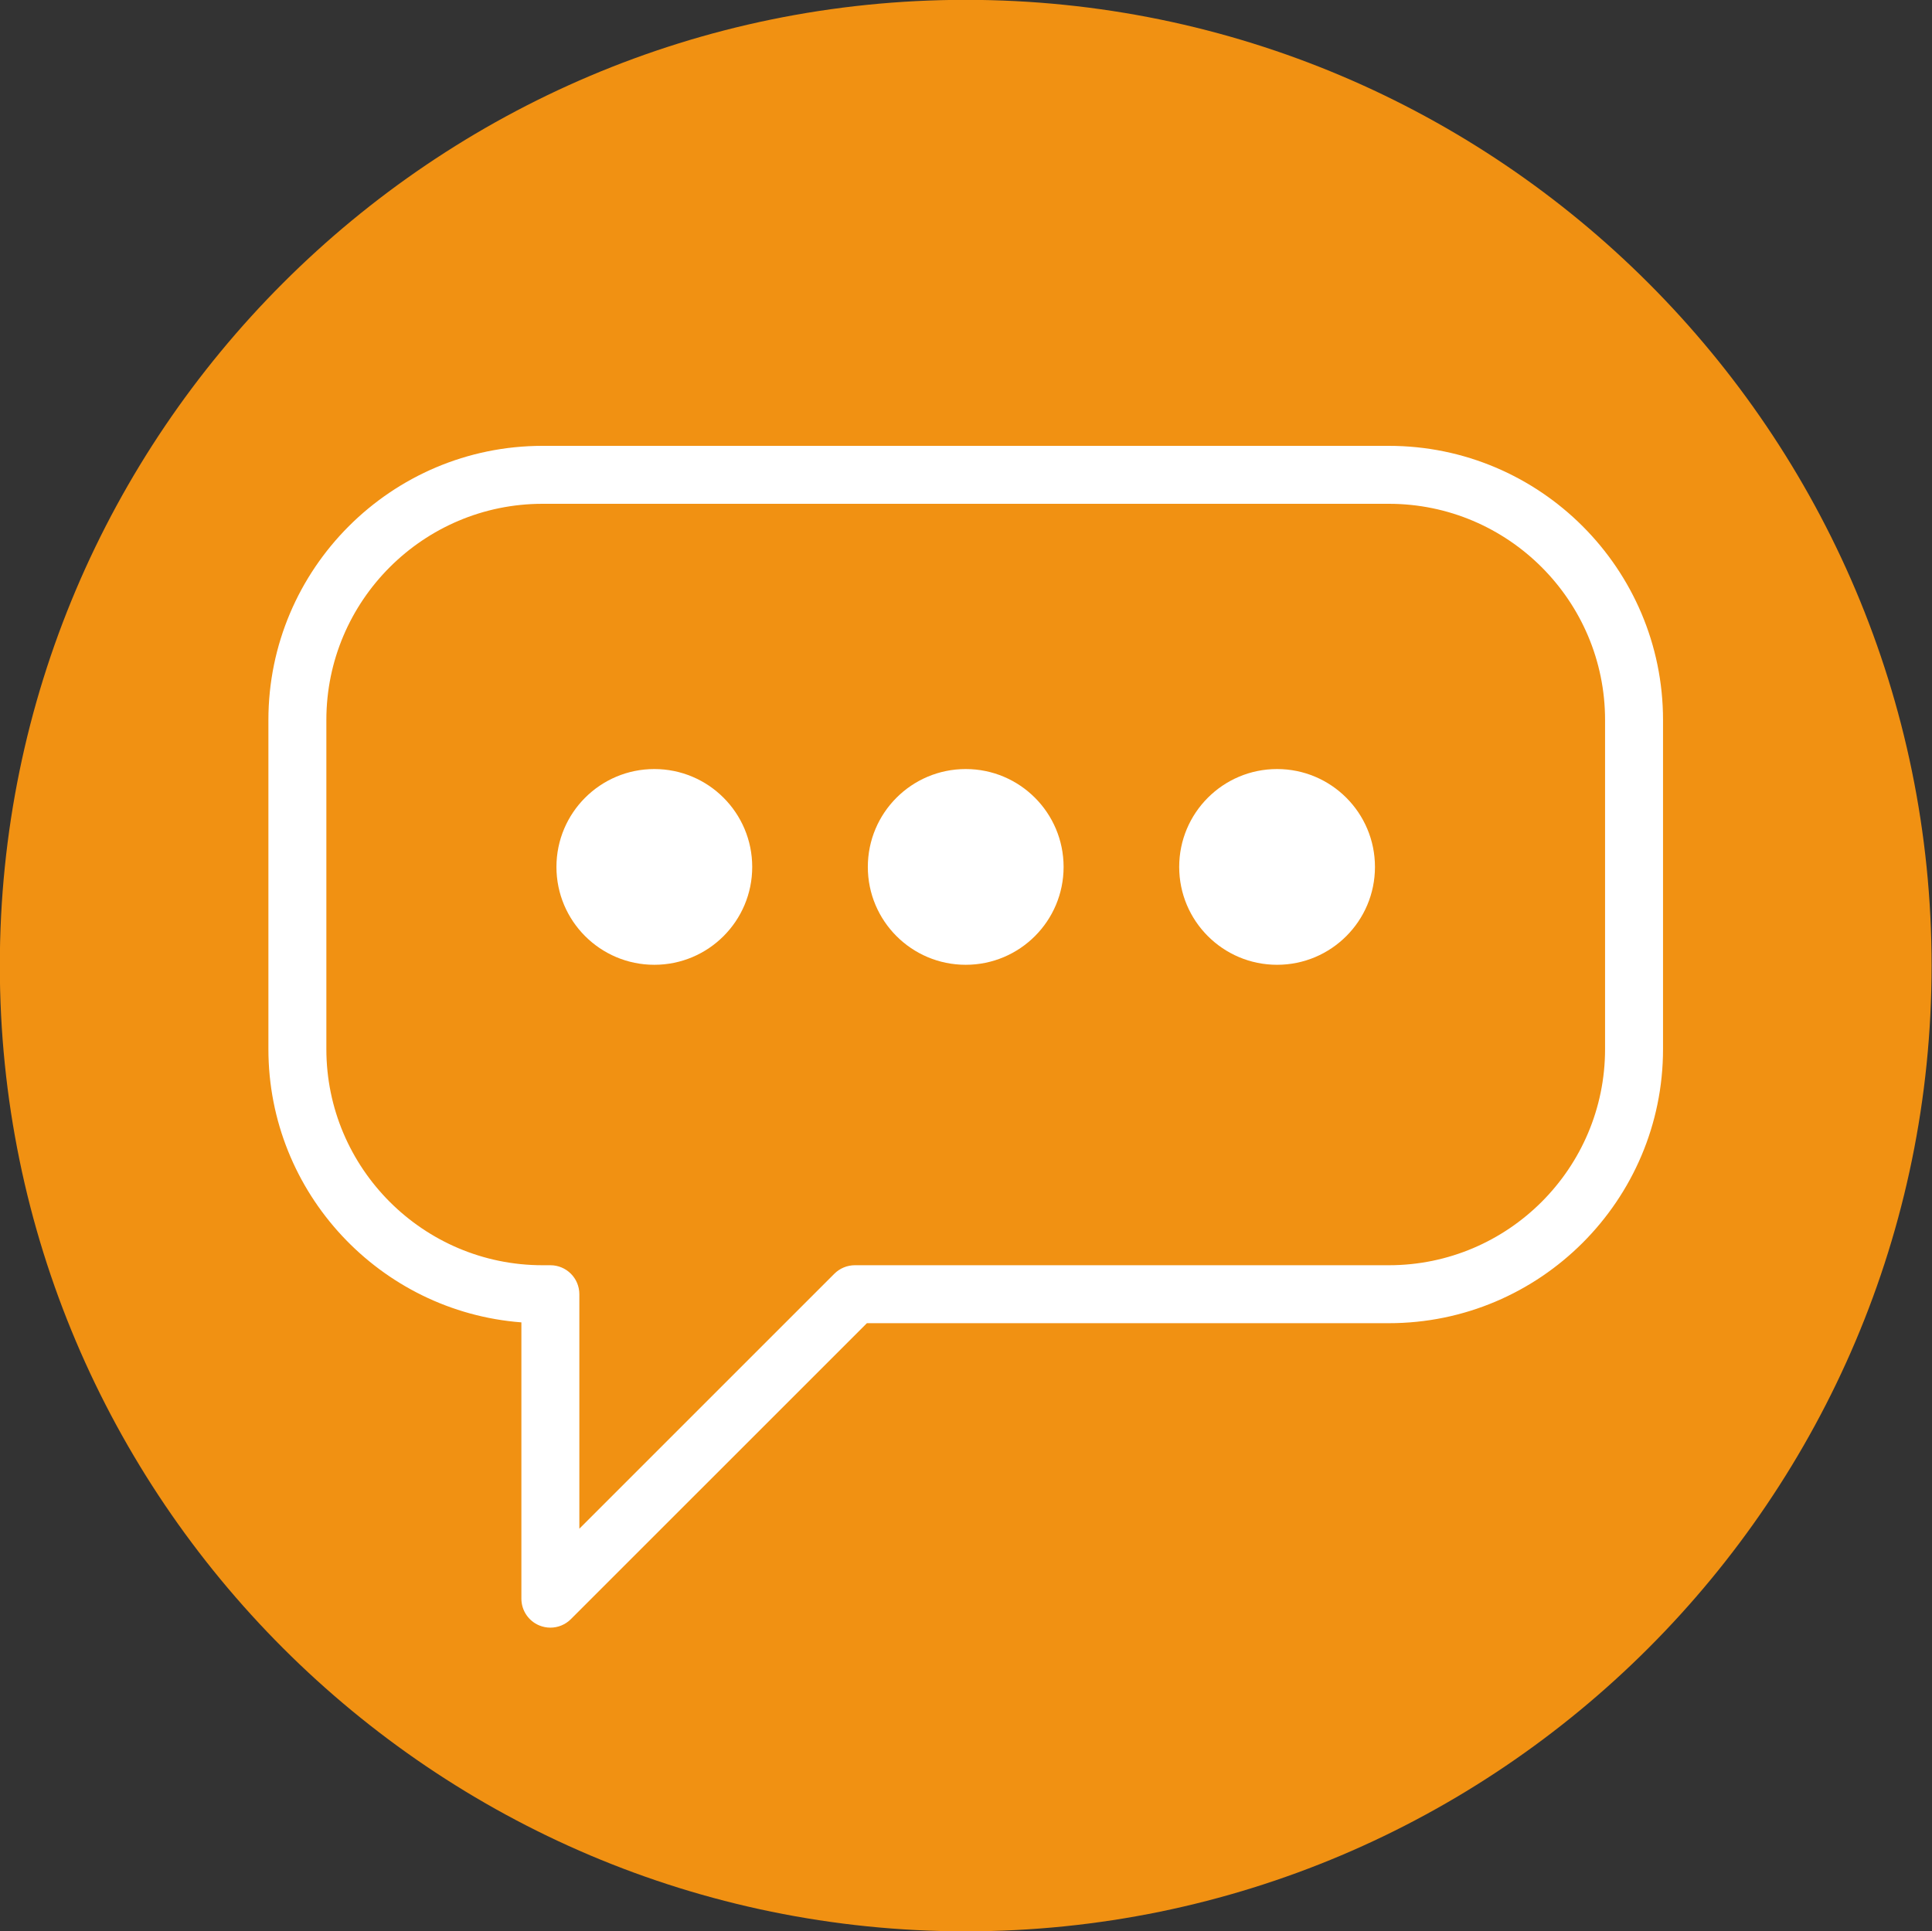
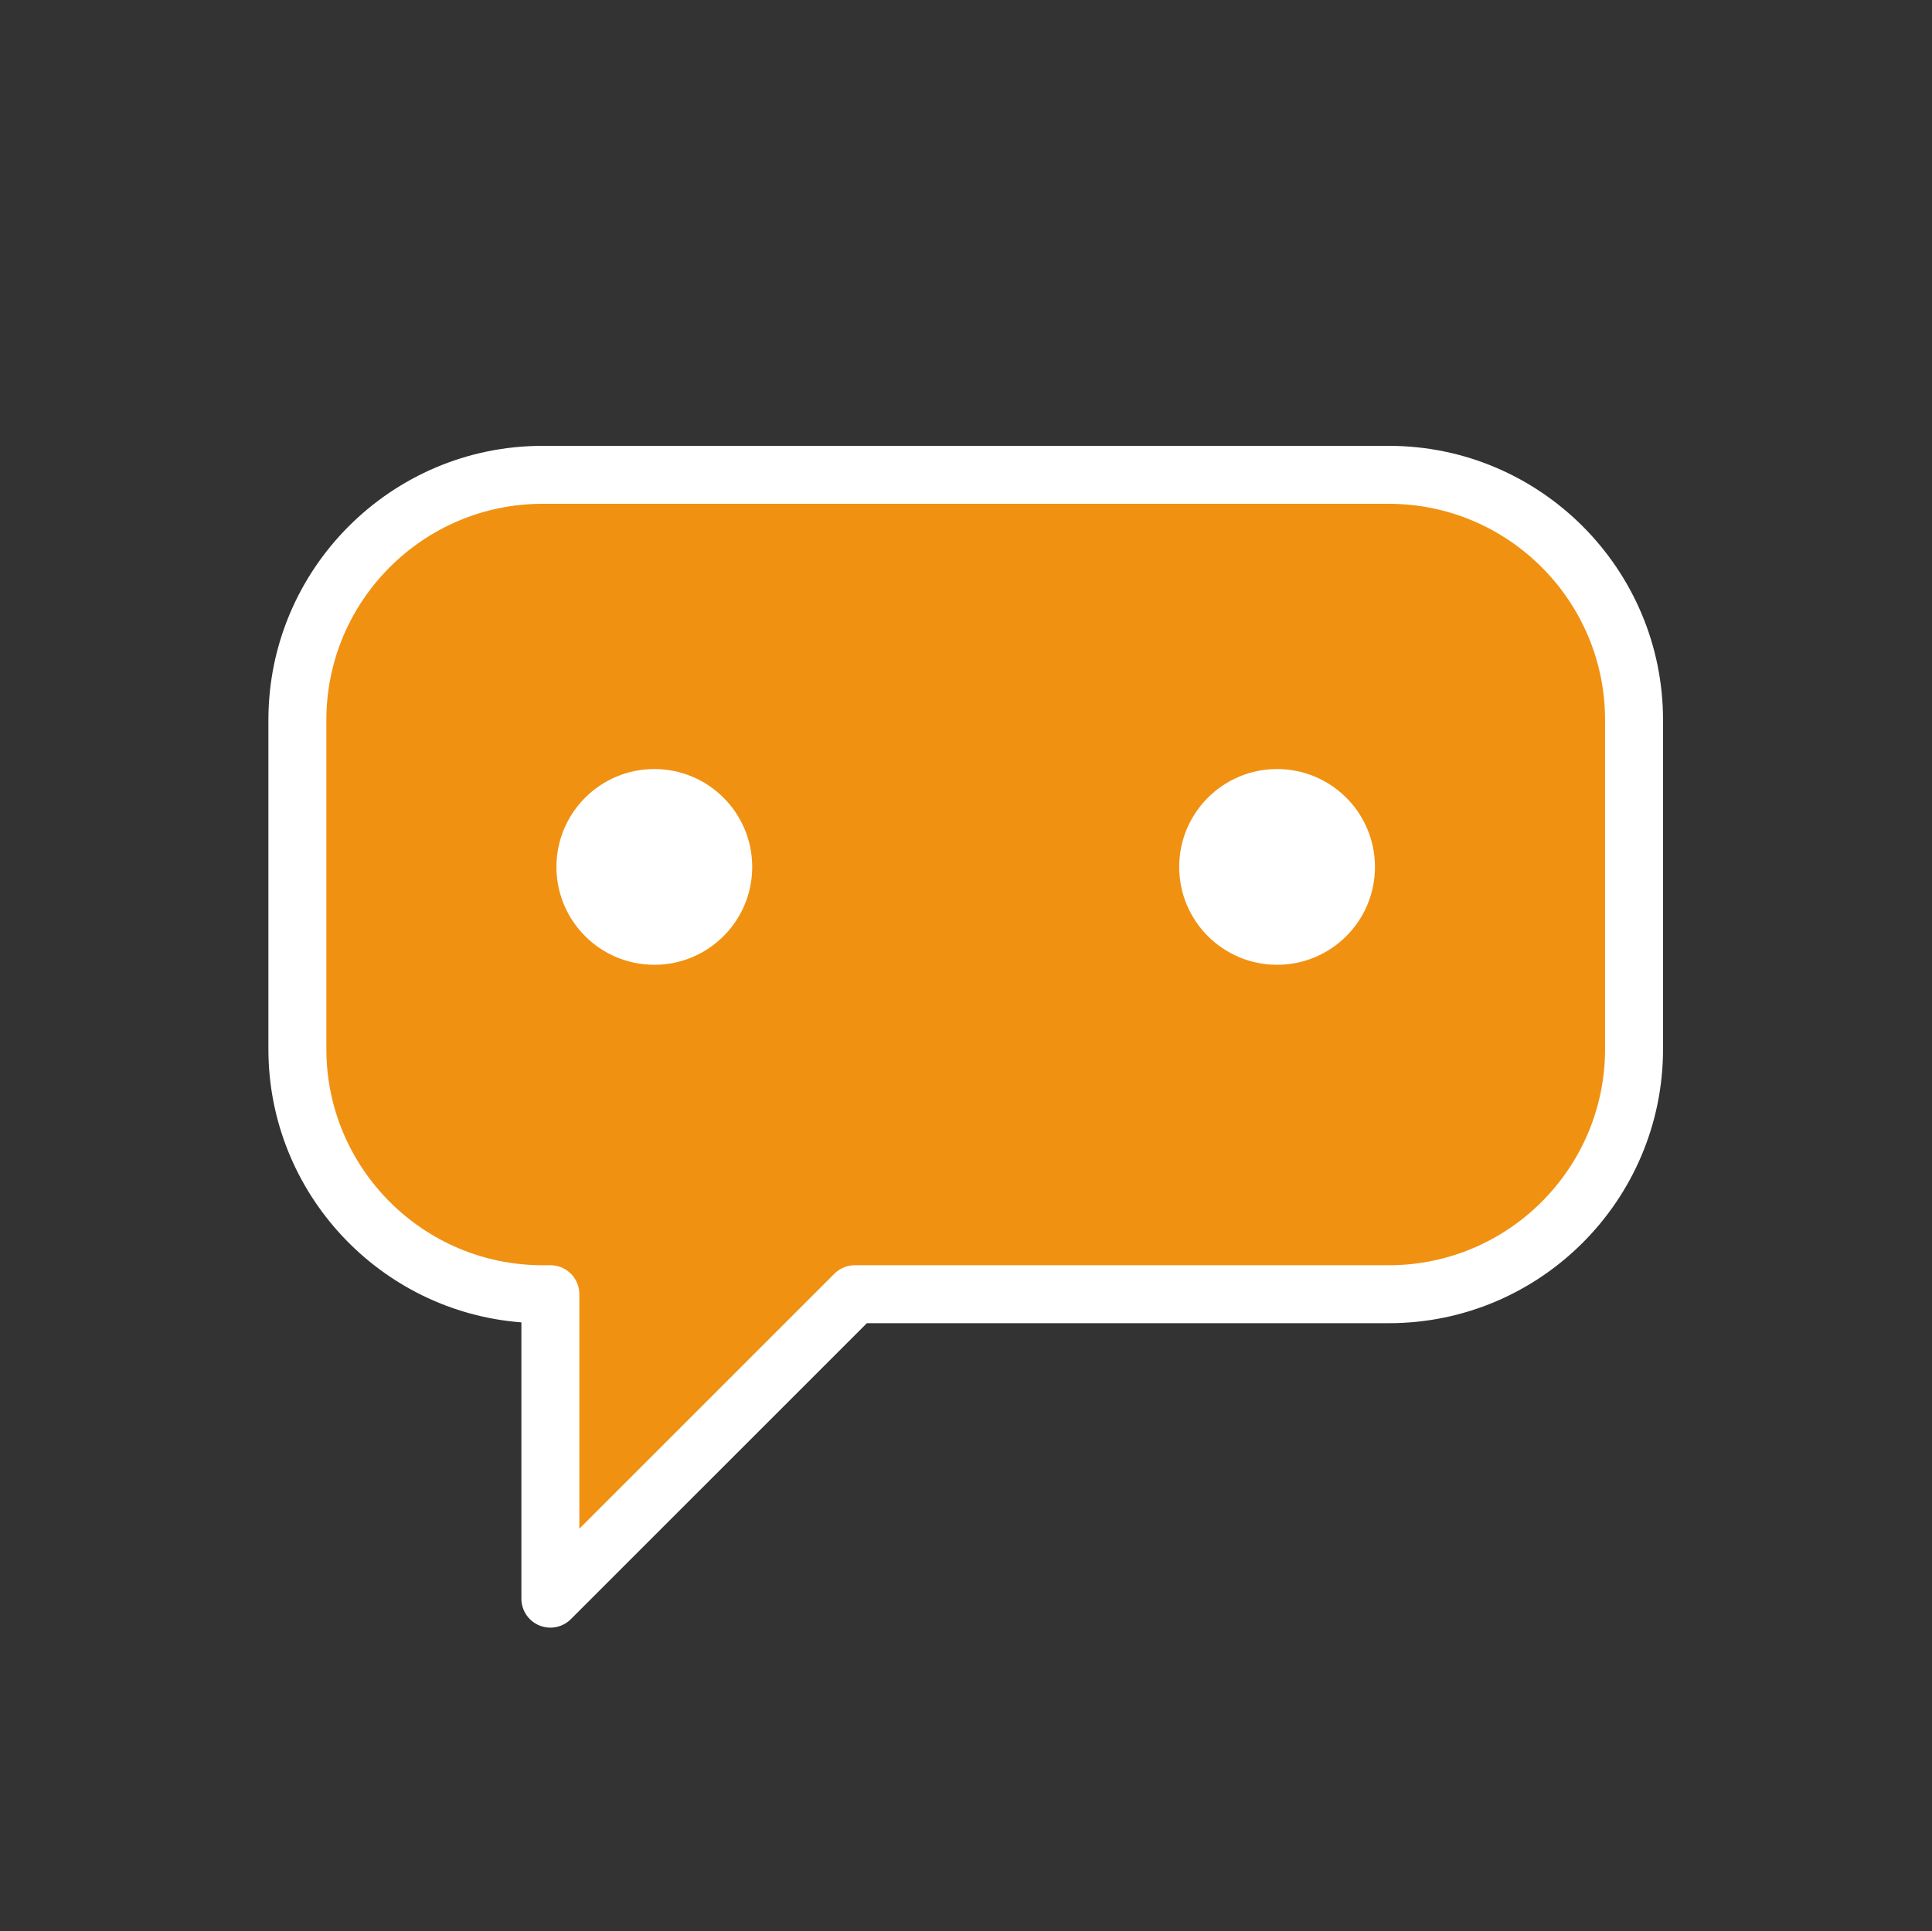
<svg xmlns="http://www.w3.org/2000/svg" height="399.9" preserveAspectRatio="xMidYMid meet" version="1.0" viewBox="97.7 97.7 400.0 399.9" width="400.0" zoomAndPan="magnify">
  <rect x="97.7" y="97.7" width="400.0" height="399.9" fill="#333333" stroke="none" />
  <g>
    <g id="change1_1">
-       <path d="M 297.641 497.609 C 187.371 497.609 97.664 407.902 97.664 297.633 C 97.664 187.375 187.371 97.668 297.641 97.668 C 407.91 97.668 497.617 187.375 497.617 297.633 C 497.617 407.902 407.91 497.609 297.641 497.609" fill="#f19112" />
-     </g>
+       </g>
    <g id="change1_2">
      <path d="M 385.254 196.02 L 210.027 196.02 C 181.996 196.02 159.27 218.746 159.27 246.781 L 159.27 314.922 C 159.27 342.957 181.996 365.684 210.027 365.684 L 211.648 365.684 L 211.648 428.727 L 274.695 365.684 L 385.254 365.684 C 413.285 365.684 436.012 342.957 436.012 314.922 L 436.012 246.781 C 436.012 218.746 413.285 196.02 385.254 196.02" fill="#f19112" />
    </g>
    <g id="change2_1">
      <path d="M 210.027 202.02 C 185.348 202.02 165.27 222.102 165.27 246.781 L 165.27 314.926 C 165.27 339.605 185.348 359.684 210.027 359.684 L 211.648 359.684 C 214.965 359.684 217.648 362.367 217.648 365.684 L 217.648 414.242 L 270.449 361.441 C 271.578 360.316 273.102 359.684 274.695 359.684 L 385.254 359.684 C 409.934 359.684 430.012 339.605 430.012 314.926 L 430.012 246.781 C 430.012 222.102 409.934 202.02 385.254 202.02 Z M 211.648 434.727 C 210.875 434.727 210.098 434.574 209.355 434.27 C 207.109 433.34 205.648 431.152 205.648 428.727 L 205.648 371.516 C 176.391 369.273 153.27 344.746 153.27 314.926 L 153.27 246.781 C 153.27 215.484 178.73 190.02 210.027 190.02 L 385.254 190.02 C 416.551 190.02 442.012 215.484 442.012 246.781 L 442.012 314.926 C 442.012 346.223 416.551 371.684 385.254 371.684 L 277.18 371.684 L 215.891 432.969 C 214.742 434.117 213.211 434.727 211.648 434.727" fill="#fff" />
    </g>
    <g id="change2_2">
      <path d="M 253.438 277.211 C 253.438 288.402 244.367 297.473 233.172 297.473 C 221.98 297.473 212.906 288.402 212.906 277.211 C 212.906 266.016 221.98 256.941 233.172 256.941 C 244.367 256.941 253.438 266.016 253.438 277.211" fill="#fff" />
    </g>
    <g id="change2_3">
-       <path d="M 317.906 277.211 C 317.906 288.402 308.832 297.473 297.641 297.473 C 286.449 297.473 277.375 288.402 277.375 277.211 C 277.375 266.016 286.449 256.941 297.641 256.941 C 308.832 256.941 317.906 266.016 317.906 277.211" fill="#fff" />
-     </g>
+       </g>
    <g id="change2_4">
      <path d="M 382.371 277.211 C 382.371 288.402 373.301 297.473 362.105 297.473 C 350.914 297.473 341.84 288.402 341.84 277.211 C 341.84 266.016 350.914 256.941 362.105 256.941 C 373.301 256.941 382.371 266.016 382.371 277.211" fill="#fff" />
    </g>
  </g>
</svg>